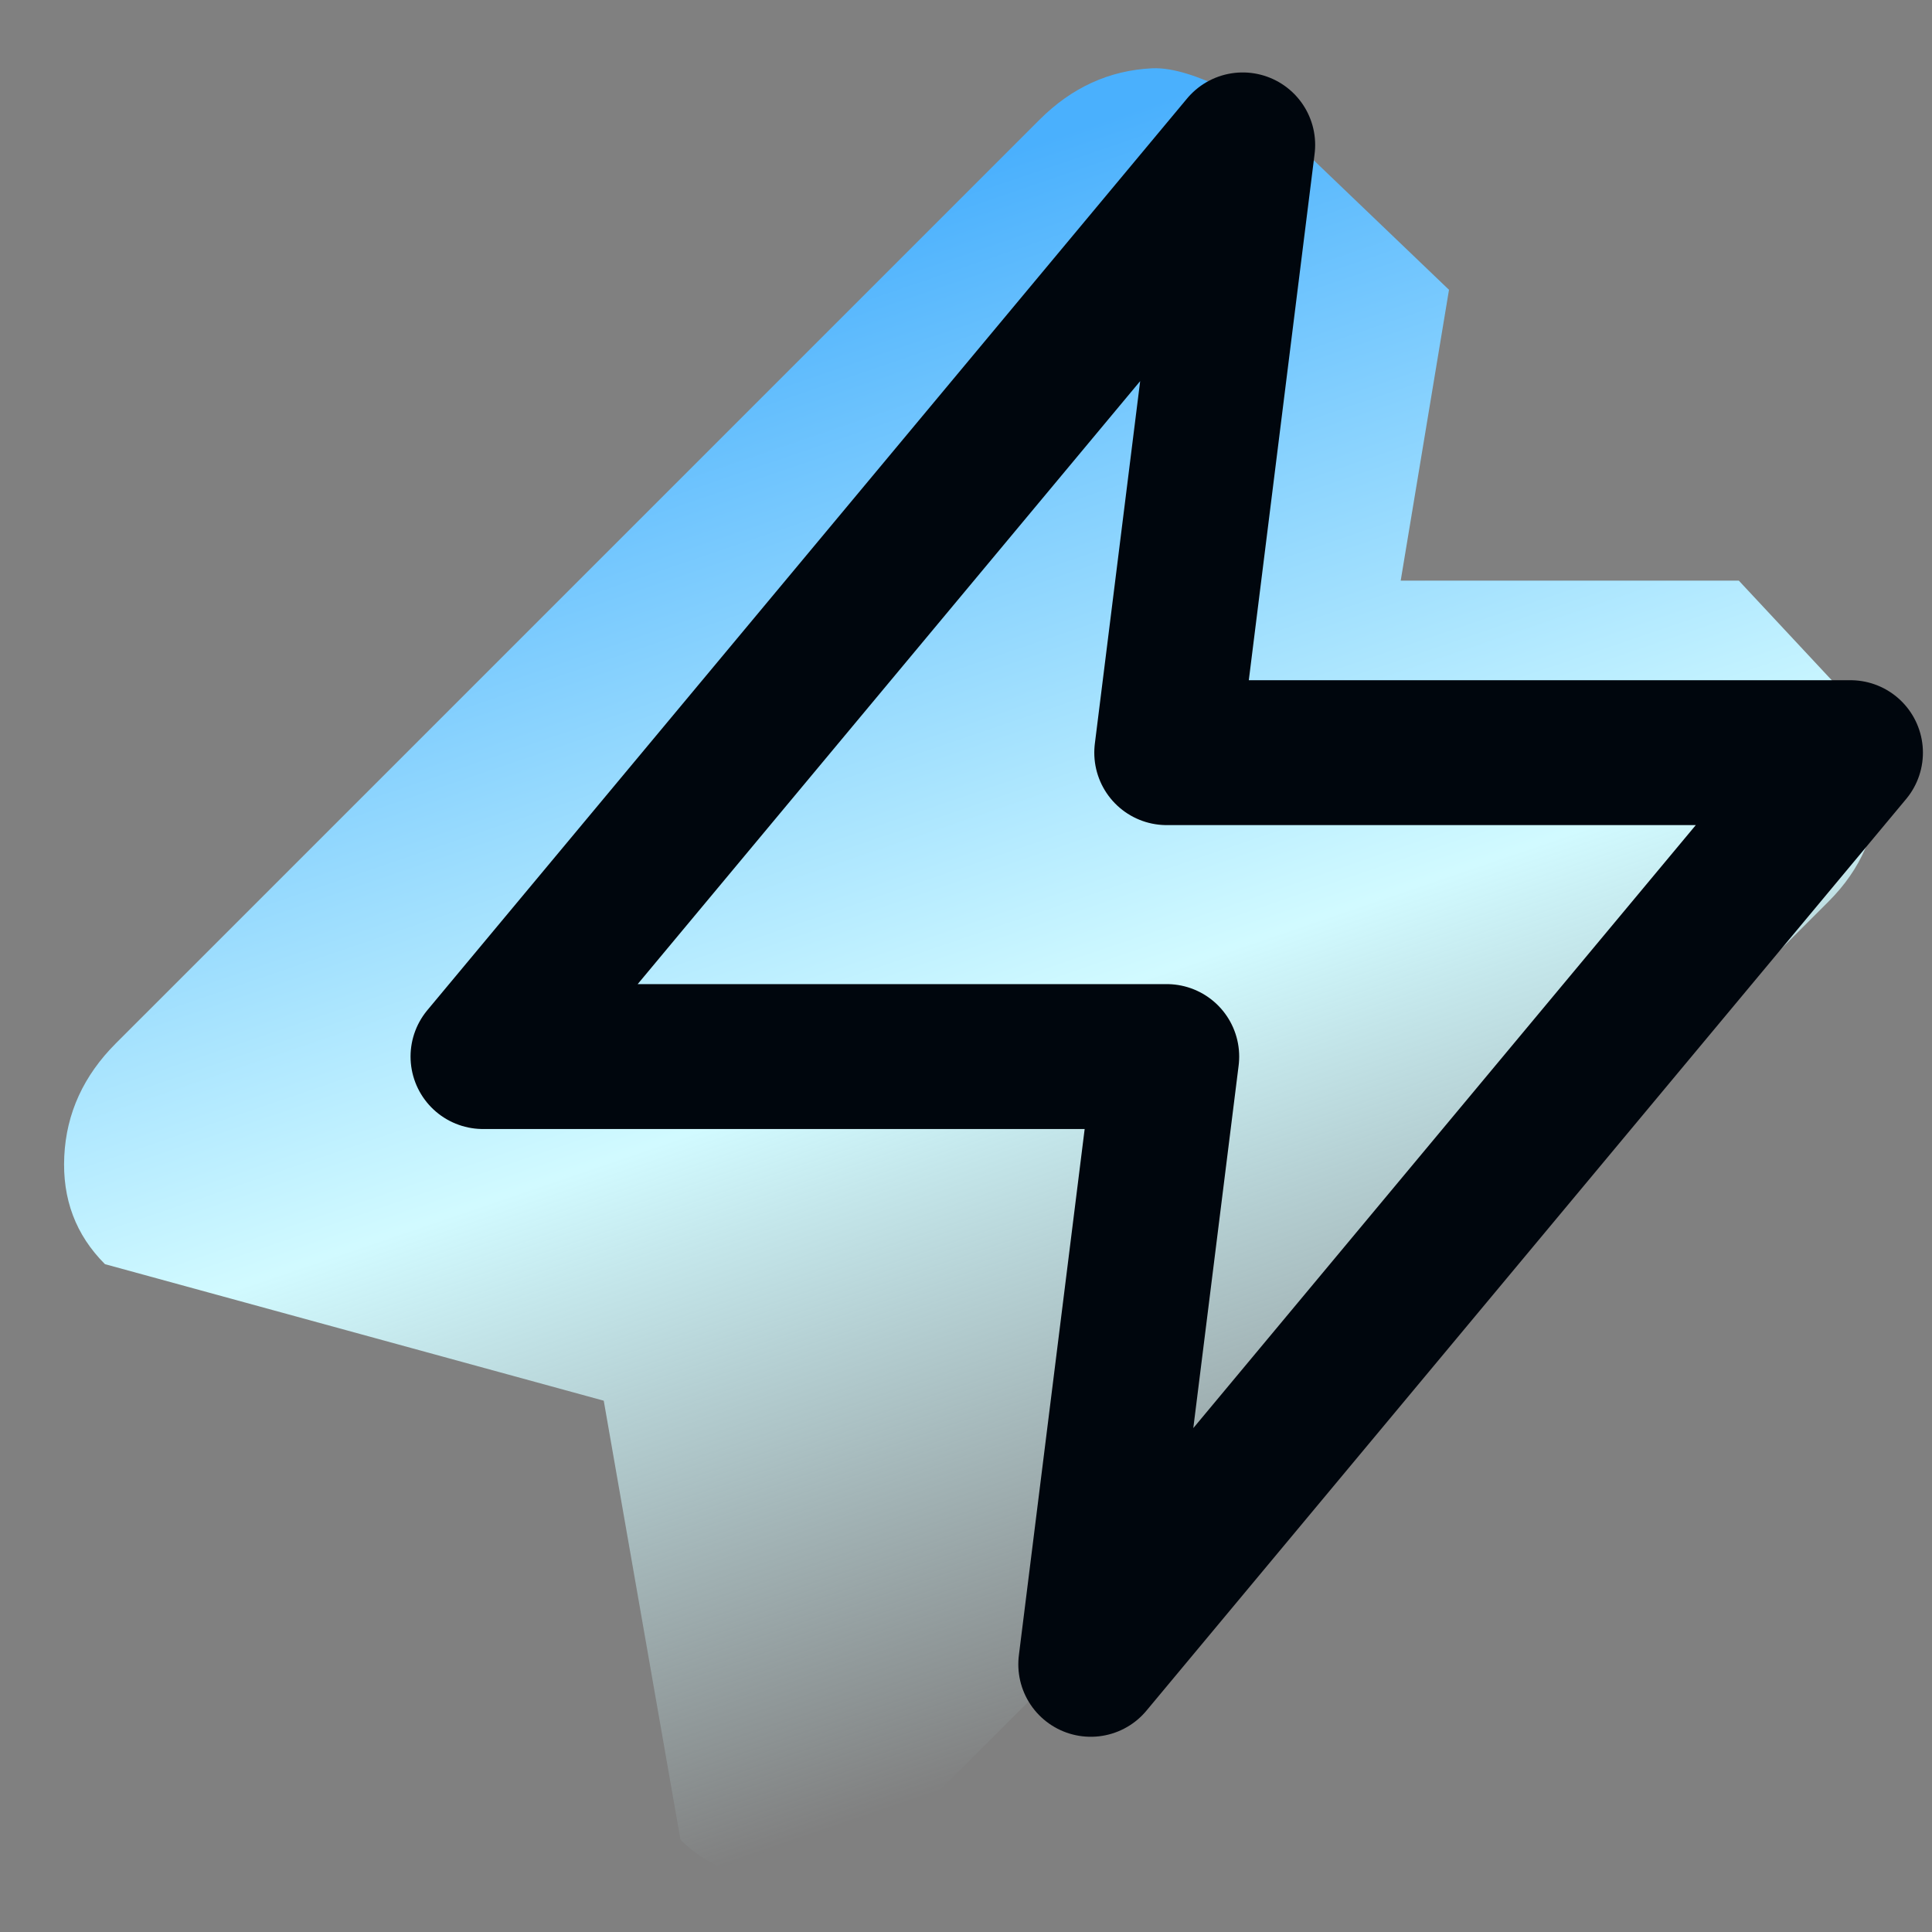
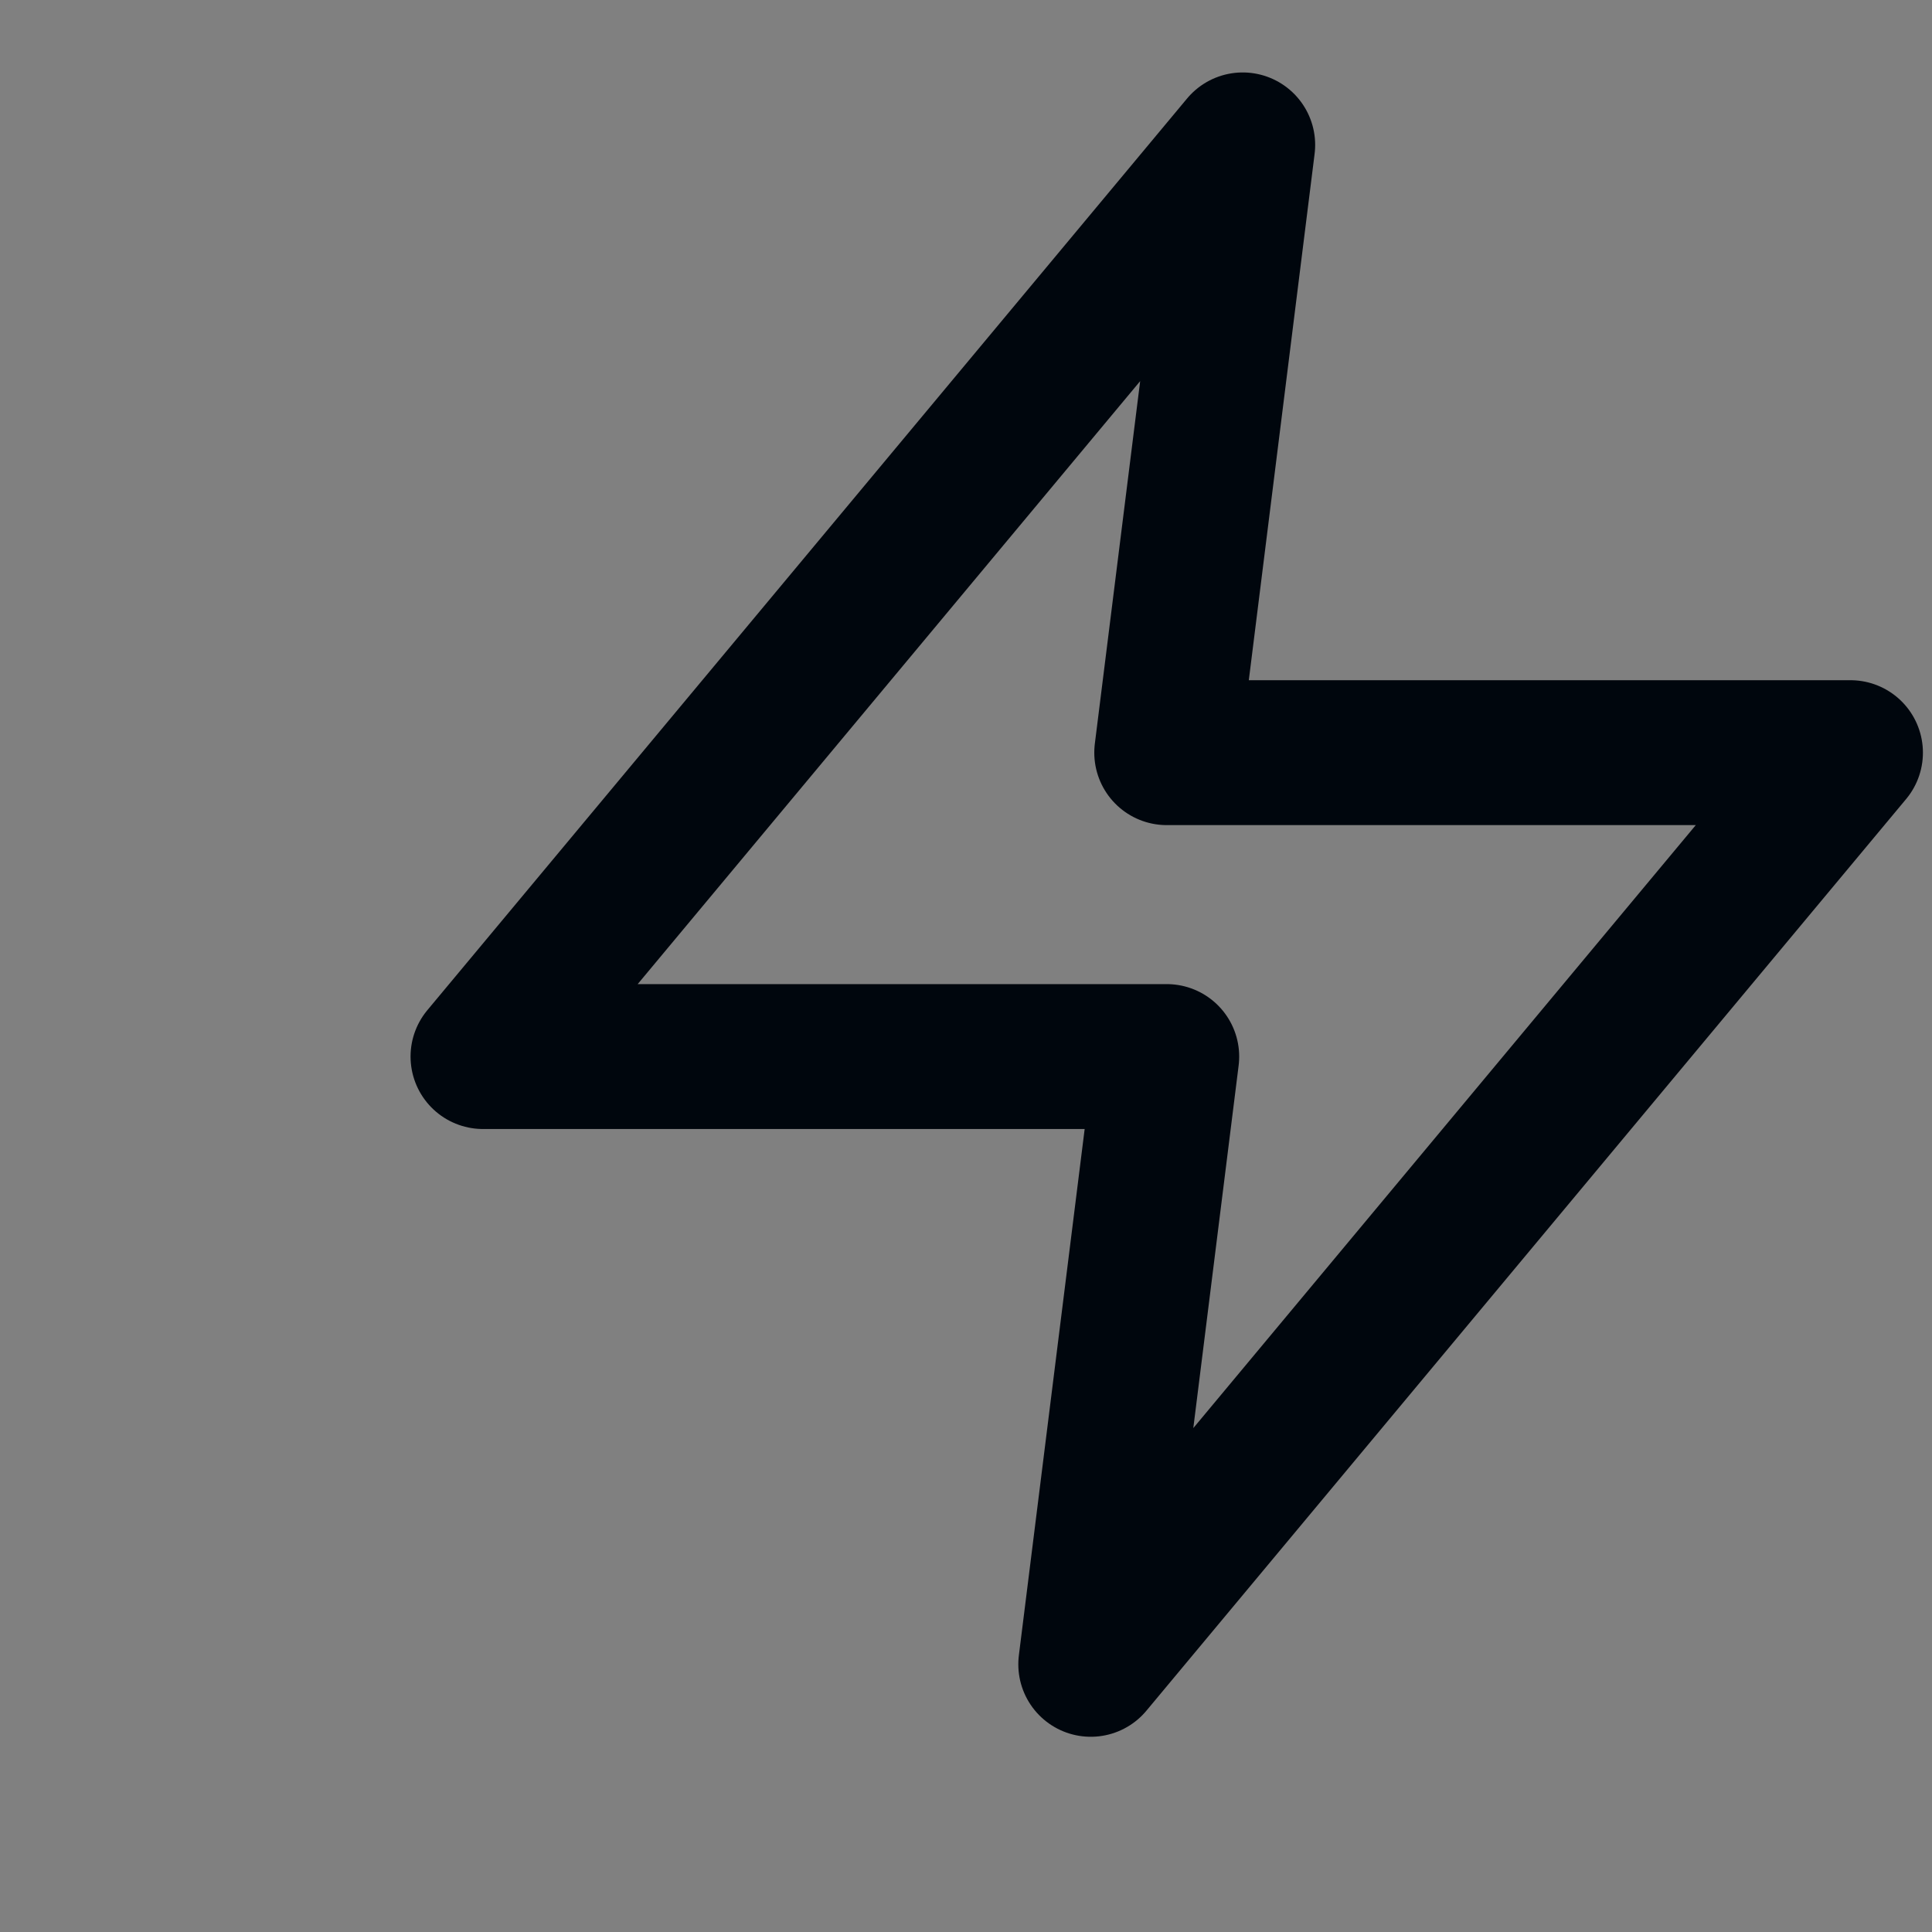
<svg xmlns="http://www.w3.org/2000/svg" width="40" height="40" viewBox="0 0 40 40" fill="none">
  <rect x="0" y="0" width="40" height="40" fill="#808080" stroke="none" />
  <g clip-path="url(#clip0_624_901)">
-     <path d="M38.683 15.19C38.534 14.813 38.006 14.171 38.006 14.171L36 12.021L29 12.021L30 6L26.091 2.256C26.091 2.256 24.74 1.37 23.852 1.414C22.965 1.457 22.188 1.812 21.521 2.48L2.397 21.603C1.73 22.271 1.374 23.048 1.331 23.935C1.287 24.822 1.568 25.568 2.173 26.173L12.5 29L14.088 38.089C14.391 38.391 14.739 38.608 15.134 38.739C15.528 38.87 15.939 38.921 16.366 38.891C16.794 38.862 17.212 38.754 17.622 38.567C18.032 38.38 18.404 38.119 18.738 37.786L37.861 18.662C38.195 18.328 38.446 17.965 38.616 17.573C38.785 17.181 38.876 16.78 38.888 16.37C38.9 15.96 38.831 15.567 38.683 15.19Z" fill="url(#paint0_linear_624_901)" />
    <path d="M25.729 3L10 21.875H24.156L22.583 34.458L38.312 15.583H24.156L25.729 3Z" stroke="#00060D" stroke-width="3" stroke-linecap="round" stroke-linejoin="round" />
  </g>
  <defs>
    <linearGradient id="paint0_linear_624_901" x1="20.848" y1="3.153" x2="31.094" y2="33.178" gradientUnits="userSpaceOnUse">
      <stop stop-color="#4AB0FD" />
      <stop offset="0.538" stop-color="#D1FAFF" />
      <stop offset="1" stop-color="#D1FAFF" stop-opacity="0" />
    </linearGradient>
    <clipPath id="clip0_624_901">
      <rect width="40" height="40" fill="white" />
    </clipPath>
  </defs>
</svg>